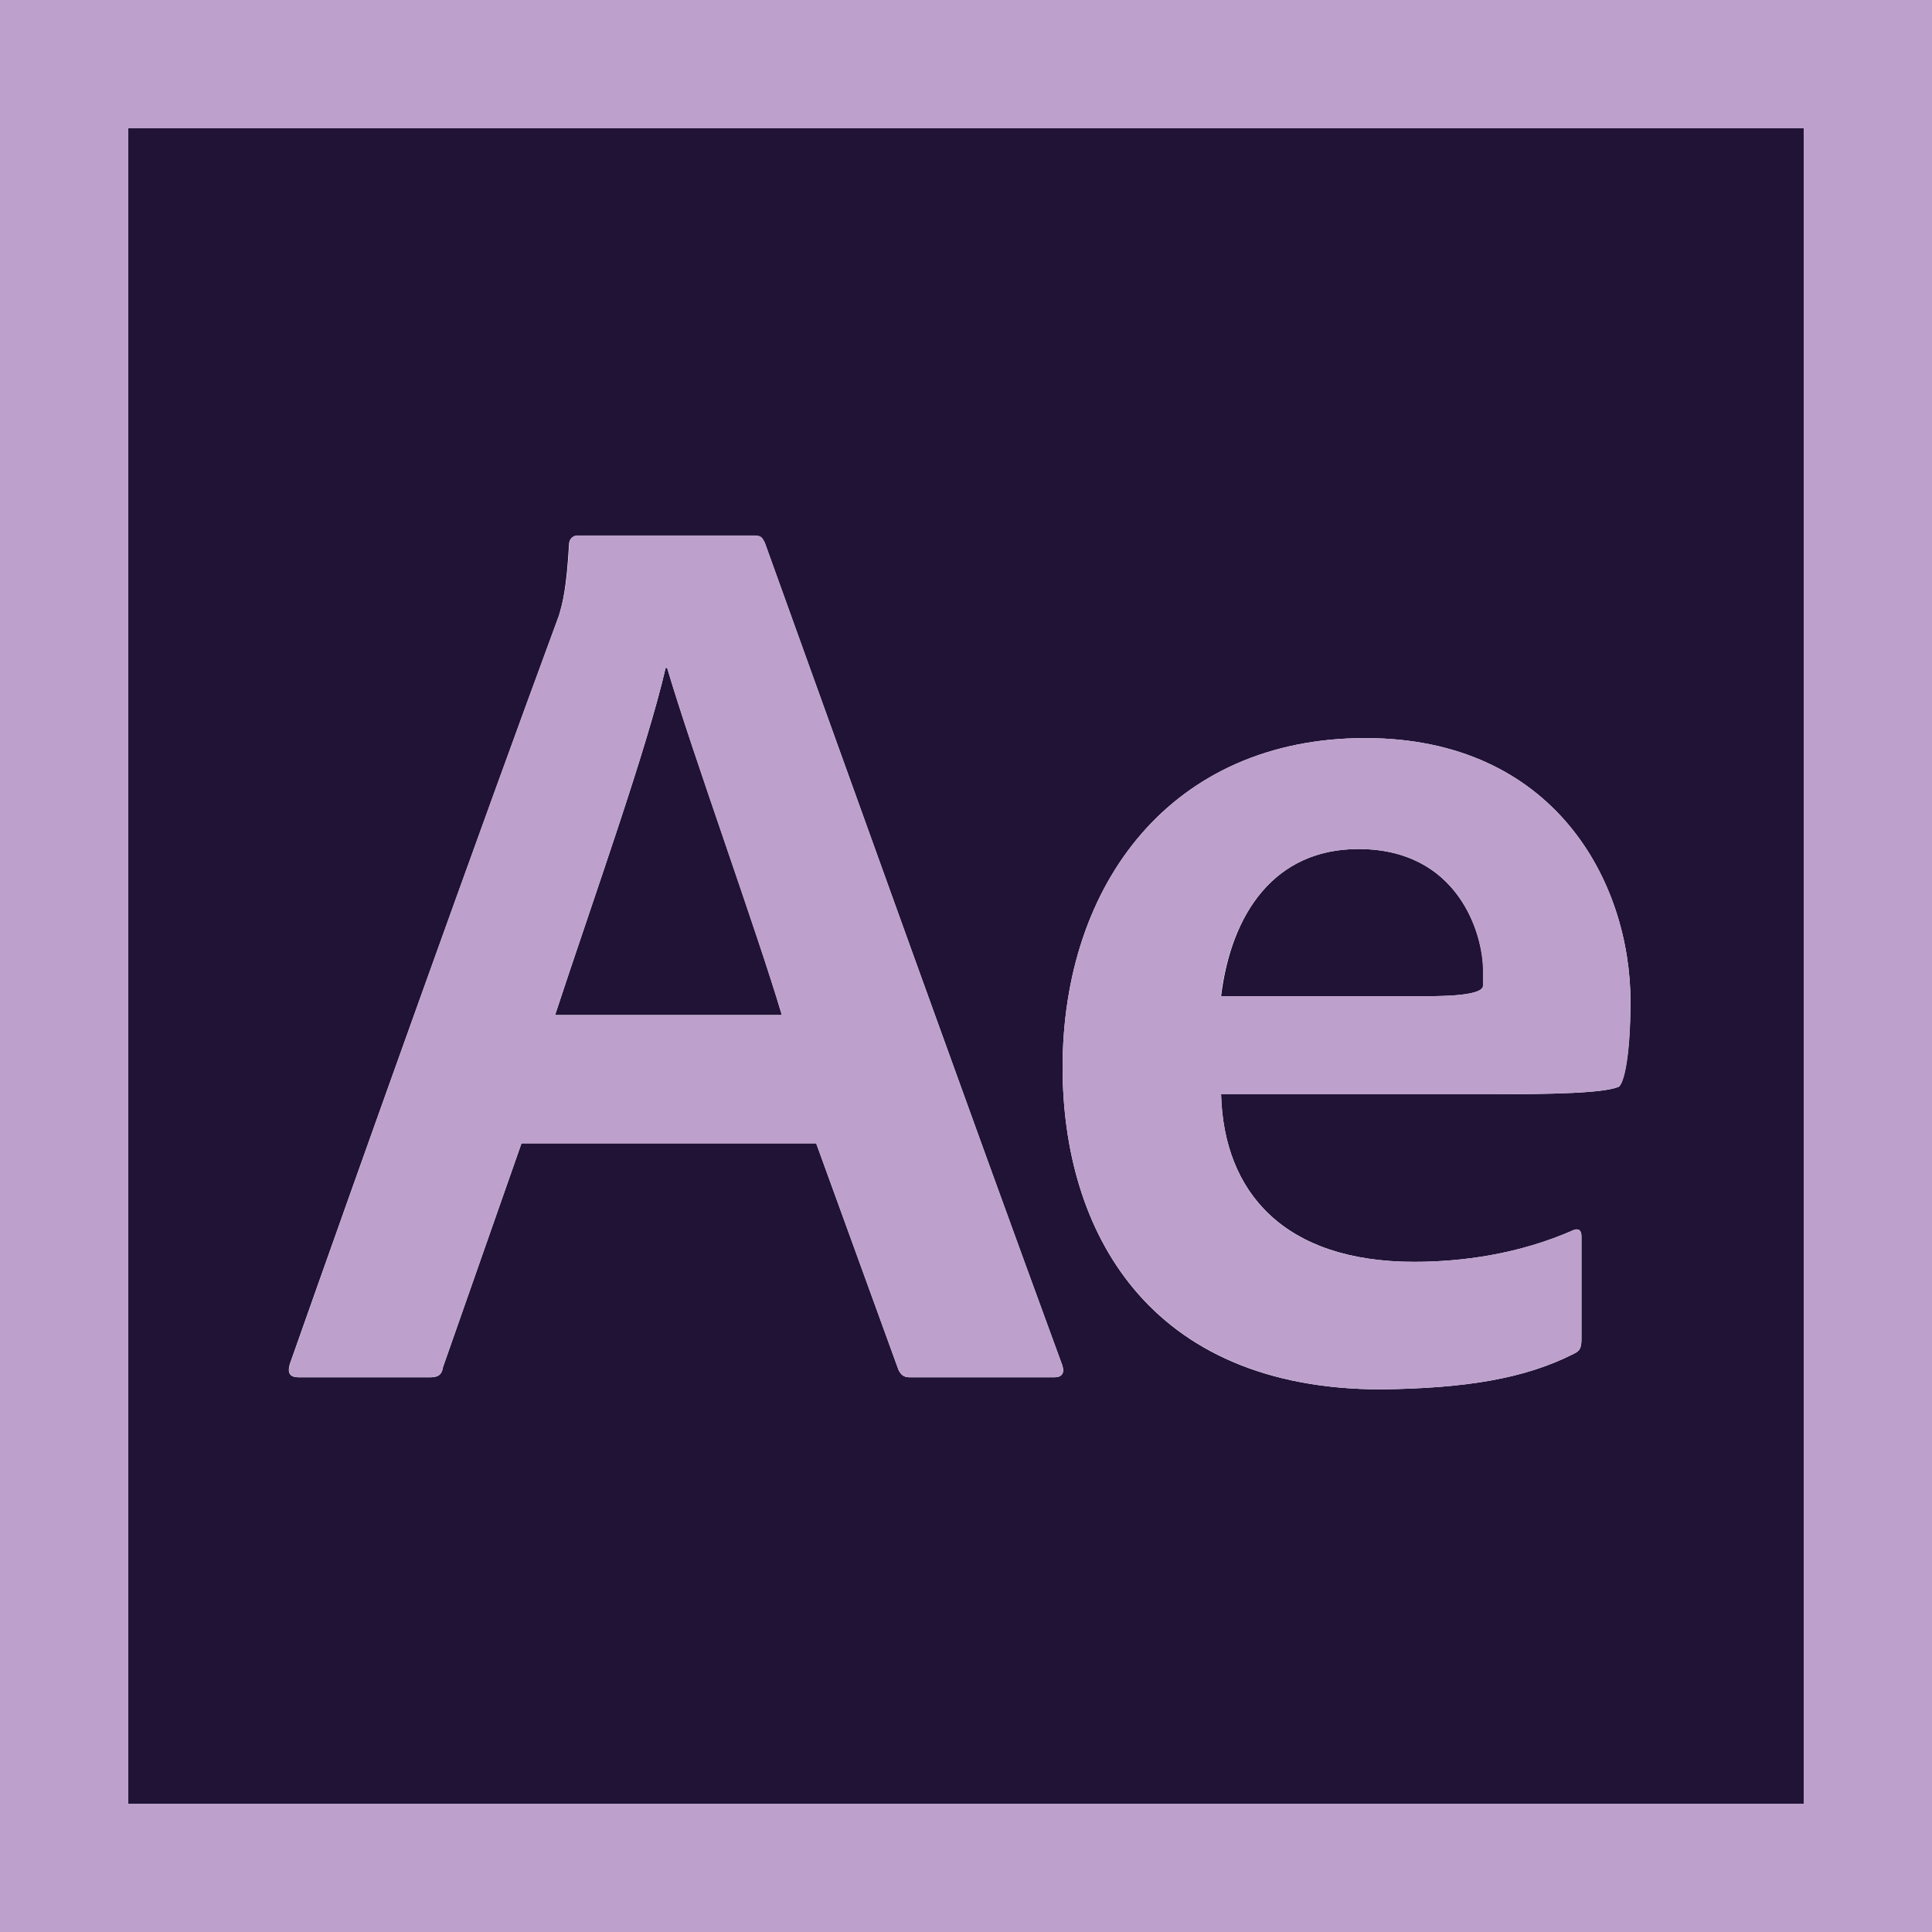
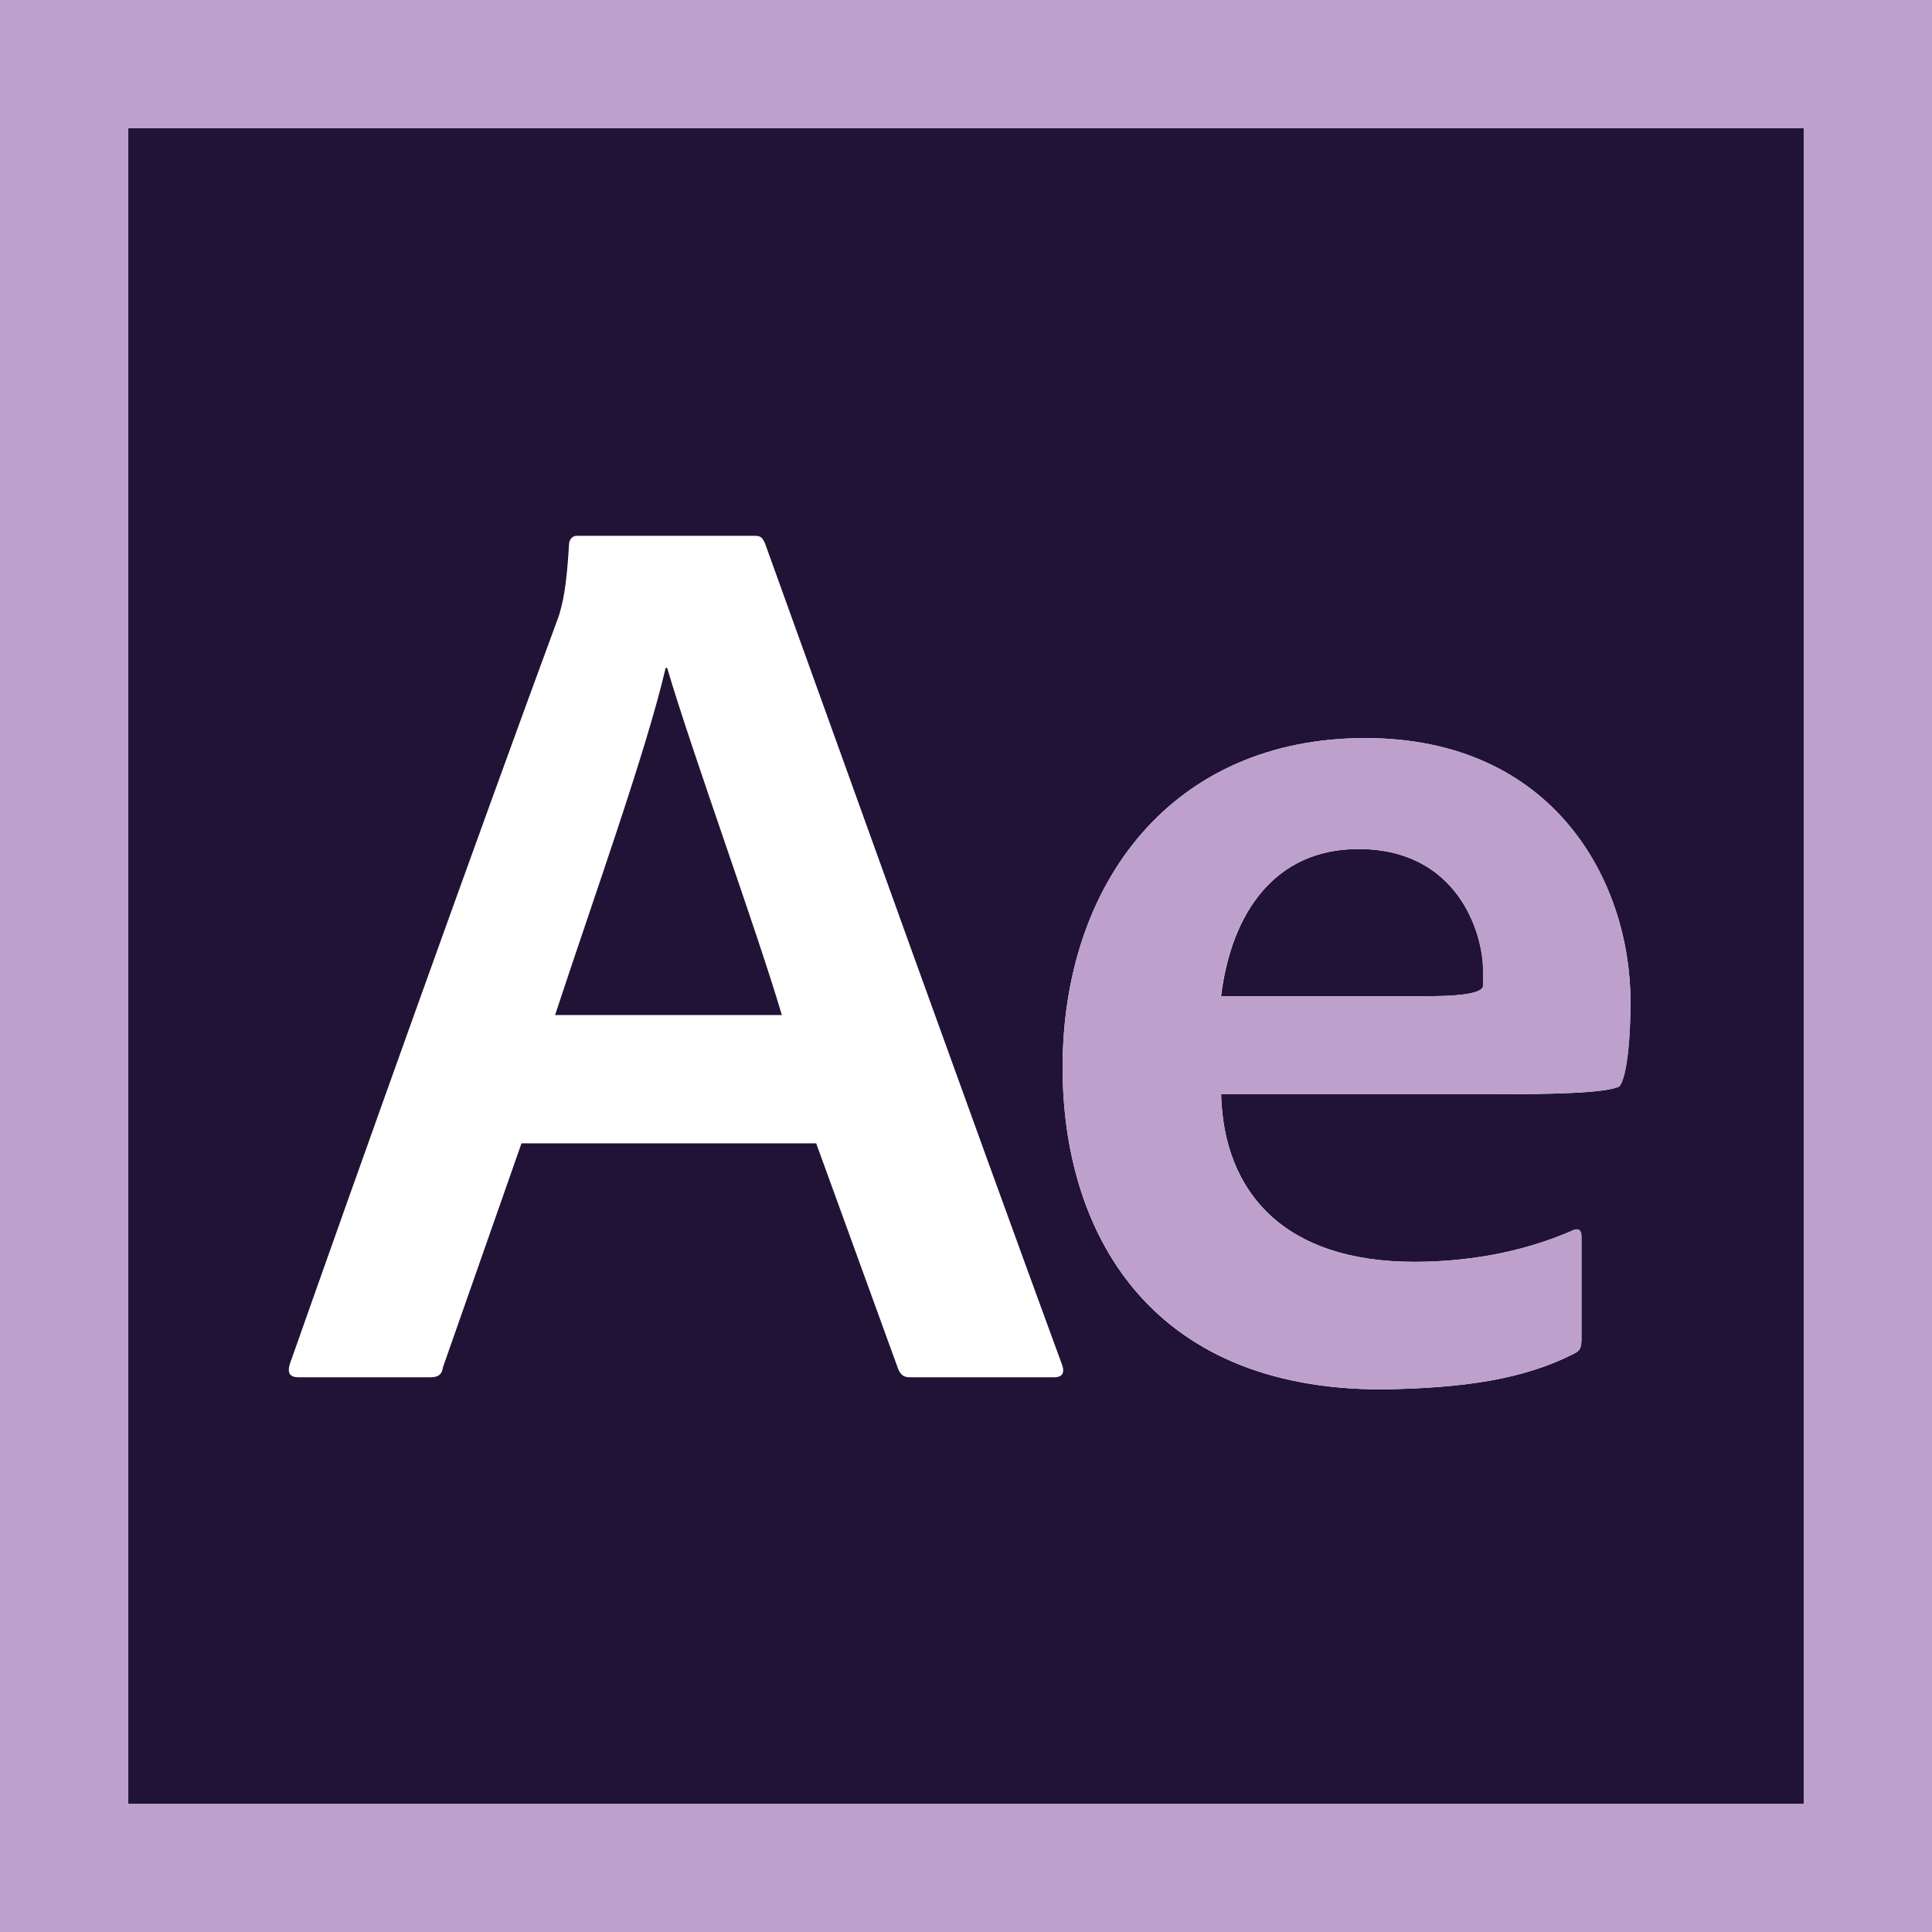
<svg xmlns="http://www.w3.org/2000/svg" version="1.1" id="Layer_1" x="0px" y="0px" viewBox="0 0 512 512" enable-background="new 0 0 512 512" xml:space="preserve">
  <g>
    <path fill="#211336" d="M176.4,177c-5.1,22-19.1,61-29.3,92h60.1c-6.8-23-23.6-69-30.4-92H176.4z" />
    <path fill="#211336" d="M478,34H34v444h444V34z M279.4,365h-38.2c-1.7,0-2.4-0.6-3.1-2l-21.8-60h-78.1l-20.8,59.3   c-0.3,2.1-1.4,2.7-3.4,2.7H79.2c-2.4,0-3.1-1.1-2.4-3.5c18.4-52.2,49.5-139.2,71.3-198.3c1-3.4,2-7,2.7-18.9c0-1.4,1-2.3,2-2.3H200   c1.7,0,2,0.5,2.7,1.9c25.2,69.9,52.9,147.2,78.8,217.9C282.2,363.8,281.5,365,279.4,365z M429,288c-4.1,1.7-17,2-35.8,2h-69.6   c0.7,26,16.7,44.4,51.2,44.4c12.6,0,27.8-2,42.4-8.5c1-0.3,1.9,0,1.9,1.7v27.3c0,2.4-0.5,3.1-1.9,3.8c-13.3,6.8-29.2,9.2-51.1,9.5   c-62.1,0-84.5-42.3-84.5-85.3c0-48.8,29-87.3,80.2-87.3c50.2,0,70.3,38.2,70.3,69.9C432,280.2,430.3,287,429,288z" />
    <path fill="#211336" d="M360,225c-22.2,0-33.7,17-36.4,39h54.6c12.6,0,14.9-1.5,14.9-2.9c0-0.7,0-2.4,0-3.8   C393,247.1,386.2,225,360,225z" />
    <g>
      <path fill="#BDA1CC" d="M0,0v512h512V0H0z M478,478H34V34h444V478z" />
-       <path fill="#BDA1CC" d="M79.2,365H114c2,0,3.1-0.6,3.4-2.7l20.8-59.3h78.1l21.8,60c0.7,1.4,1.4,2,3.1,2h38.2    c2.1,0,2.7-1.2,2.1-3.3c-25.9-70.6-53.6-147.9-78.8-217.9c-0.7-1.4-1-1.9-2.7-1.9h-47.1c-1,0-2,0.9-2,2.2    c-0.7,11.9-1.7,15.4-2.7,18.8c-21.8,59-52.9,146.2-71.3,198.4C76.1,363.8,76.8,365,79.2,365z M176.4,177h0.4    c6.8,23,23.5,69,30.4,92h-60.1C157.3,238,171.3,199,176.4,177z" />
      <path fill="#BDA1CC" d="M366.2,368.2c21.8-0.3,37.7-2.7,51-9.5c1.4-0.7,1.9-1.4,1.9-3.8v-27.3c0-1.7-0.8-2-1.9-1.7    c-14.7,6.5-29.9,8.5-42.5,8.5c-34.5,0-50.4-18.4-51.1-44.4h69.6c18.8,0,31.7-0.3,35.8-2c1.4-1,3.1-7.8,3.1-22.5    c0-31.7-20.1-69.9-70.3-69.9c-51.2,0-80.2,38.5-80.2,87.3C281.6,325.9,304.1,368.2,366.2,368.2z M360,225c26.3,0,33,22.1,33,32.3    c0,1.4,0,3.1,0,3.8c0,1.4-2.2,2.9-14.9,2.9h-54.6C326.3,242,337.8,225,360,225z" />
    </g>
  </g>
</svg>